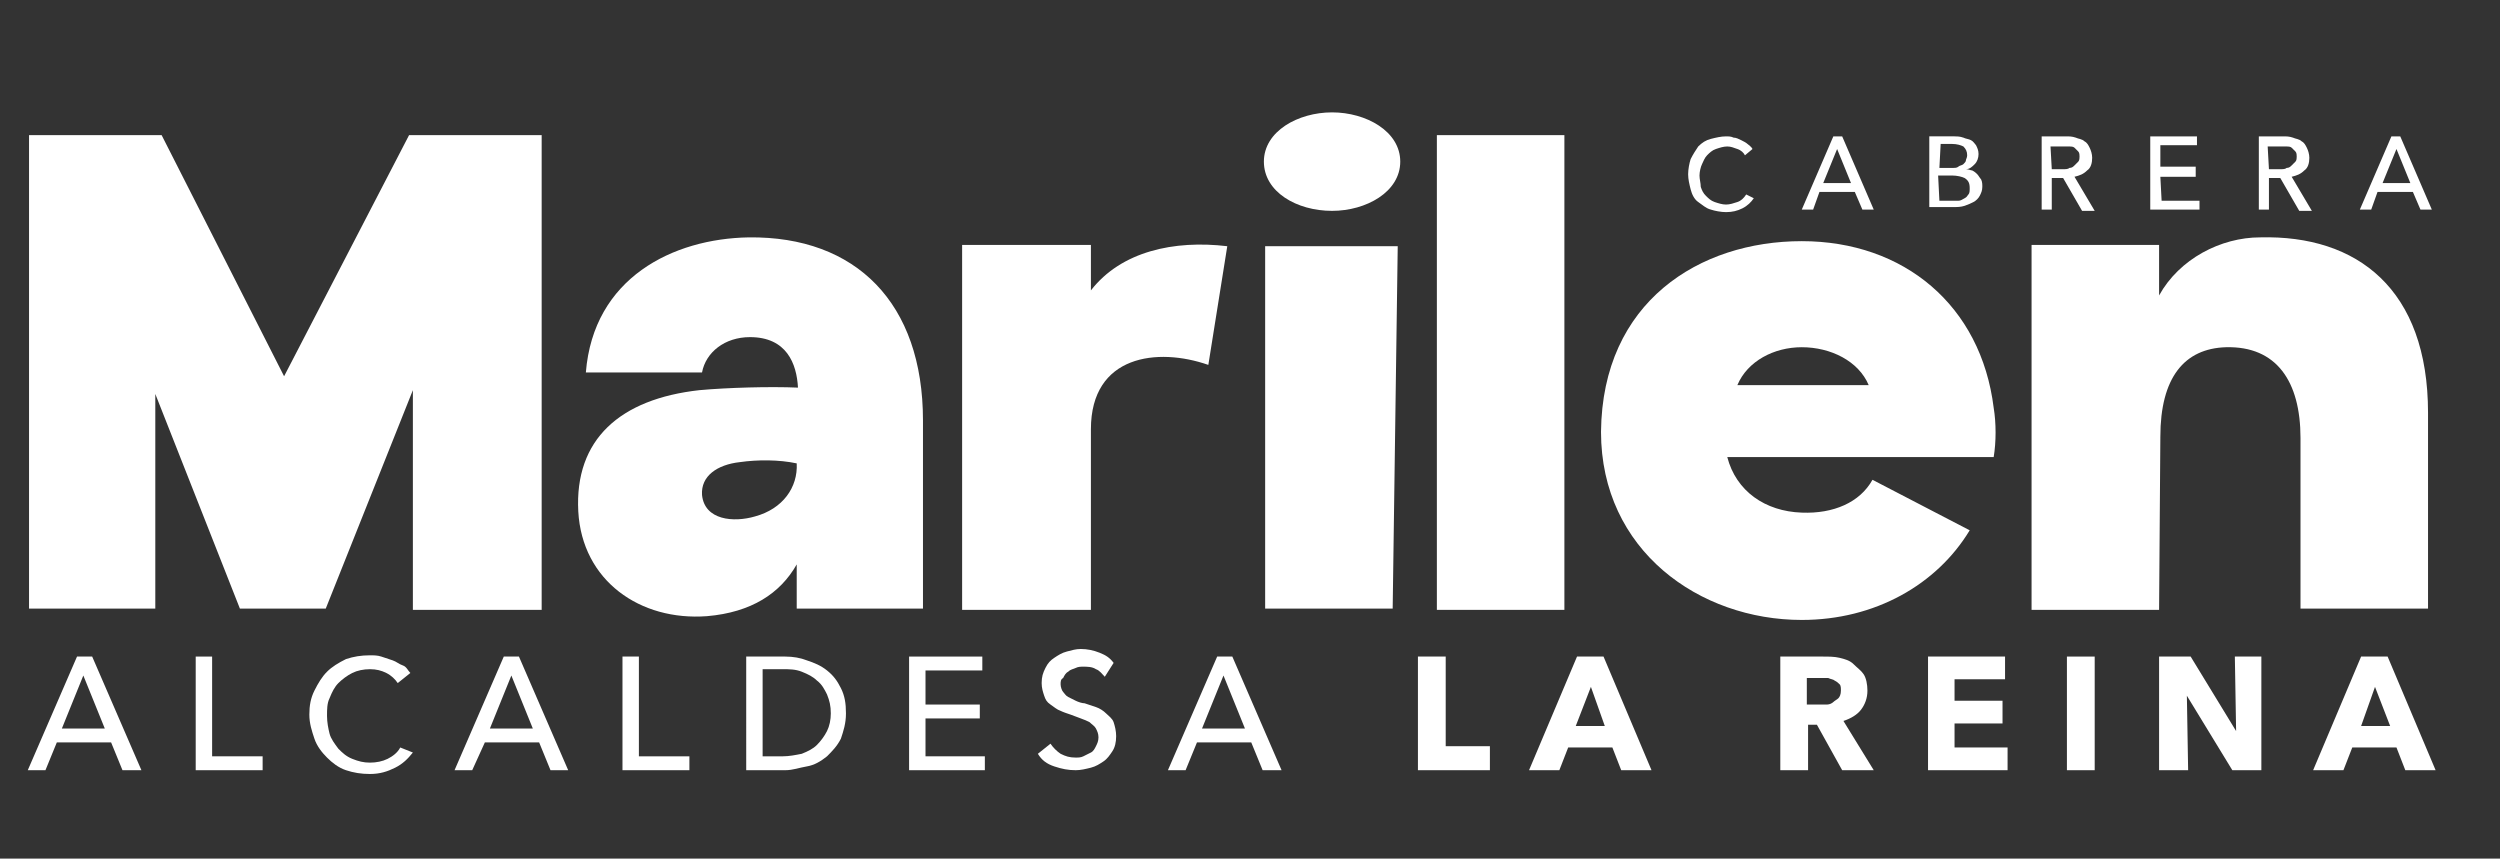
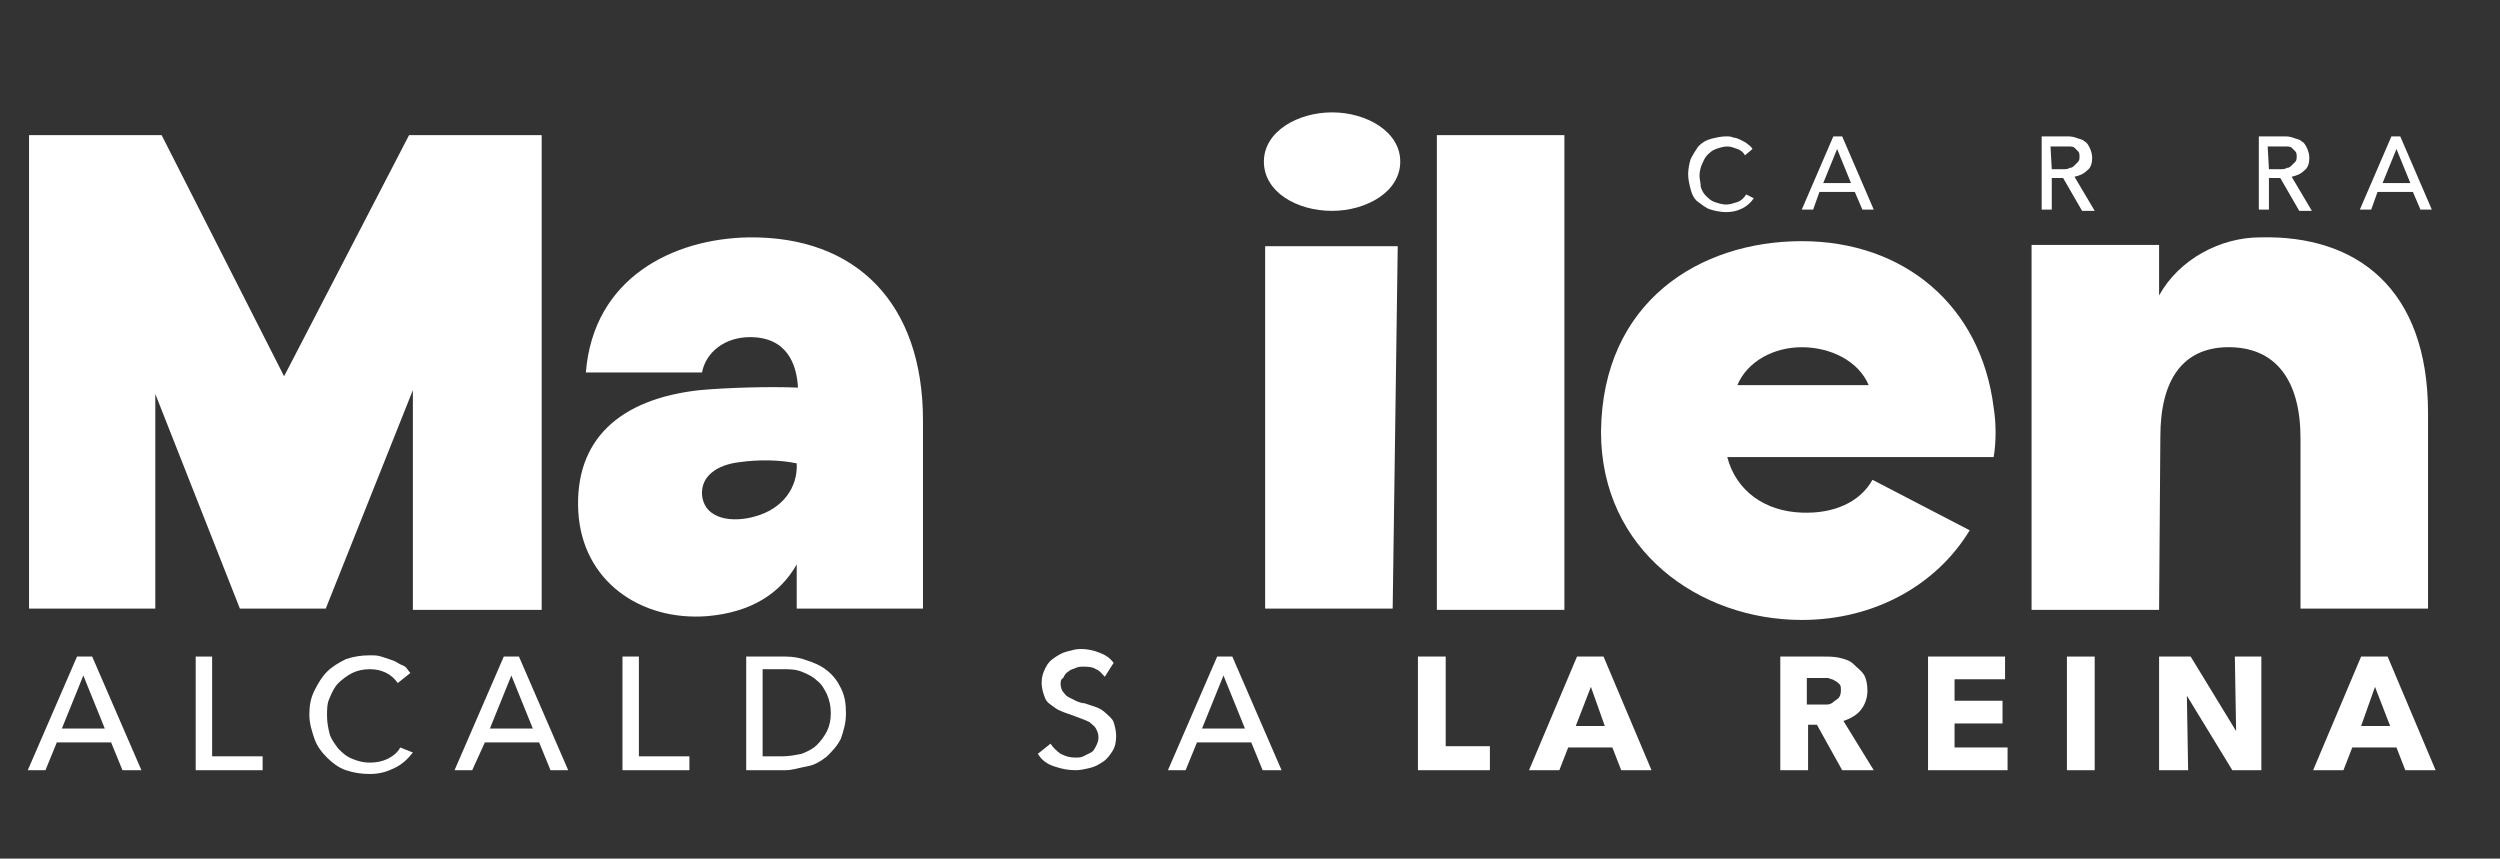
<svg xmlns="http://www.w3.org/2000/svg" version="1.1" id="Capa_1" x="0px" y="0px" viewBox="0 0 198 68" style="enable-background:new 0 0 198 68;" xml:space="preserve">
  <rect x="0" y="0" width="198" height="68" fill="#333333" stroke="none" />
  <style type="text/css">
	.st0{fill:#FFFFFF;}
</style>
  <g>
    <path class="st0" d="M2.3,10.7h10.5l9.7,19.1l9.9-19.1h10.5v37.6H32.7V30.9l-6.9,17.3H19l-6.7-17v17H2.3V10.7z" />
    <path class="st0" d="M45.8,40.5c-0.3-5.7,3.3-8.9,9.6-9.6c2.2-0.2,5.6-0.3,7.8-0.2c-0.1-1.9-0.9-4-3.8-4c-2,0-3.5,1.2-3.8,2.8h-9.2   c0.6-7.5,6.9-10.6,12.9-10.7c8.5-0.1,13.8,5.2,13.8,14.5v14.9H63.1v-3.5c-1.3,2.3-3.6,3.8-7.1,4.1C50.7,49.2,46.1,46,45.8,40.5z    M59.8,40.9c2.2-0.6,3.4-2.3,3.3-4.2c-1.4-0.3-3.1-0.3-4.5-0.1c-1.8,0.2-3.1,1.1-3,2.6C55.8,41.2,58.1,41.4,59.8,40.9z" />
-     <path class="st0" d="M76.2,19.4h10.2v3.6c2.4-3.1,6.6-4,10.8-3.5l-1.5,9.4c-4-1.4-9.3-0.8-9.3,5.1v14.3H76.2V19.4z" />
    <path class="st0" d="M105.5,8.9c2.7,0,5.4,1.5,5.4,3.9c0,2.4-2.7,3.9-5.4,3.9c-2.8,0-5.4-1.5-5.4-3.9   C100.1,10.4,102.8,8.9,105.5,8.9z" />
    <polygon class="st0" points="100.2,19.5 110.7,19.5 110.3,48.2 100.2,48.2  " />
    <path class="st0" d="M113.8,12.7l10.1-2v37.6h-10.1V12.7z M113.8,48.2V10.7l10.1,0" />
    <path class="st0" d="M160.9,19.4H171v4c1.6-2.9,4.9-4.6,8-4.6c7.7-0.2,13.3,4.1,13.3,13.9v15.5h-10.1V34.7c0-4.5-1.9-7.3-5.9-7.2   c-3.3,0.1-5.2,2.4-5.2,7.1l-0.1,13.7h-10.1L160.9,19.4L160.9,19.4z" />
    <g>
      <path class="st0" d="M138.9,15.7c-0.2,0.3-0.5,0.6-0.9,0.8s-0.8,0.3-1.3,0.3c-0.4,0-0.9-0.1-1.2-0.2c-0.4-0.1-0.7-0.4-1-0.6    s-0.5-0.6-0.6-1c-0.1-0.4-0.2-0.8-0.2-1.2s0.1-0.9,0.2-1.2c0.2-0.4,0.4-0.7,0.6-1c0.3-0.3,0.6-0.5,1-0.6s0.8-0.2,1.2-0.2    c0.2,0,0.4,0,0.6,0.1c0.2,0,0.4,0.1,0.6,0.2s0.4,0.2,0.5,0.3s0.3,0.2,0.4,0.4l-0.6,0.5c-0.1-0.2-0.3-0.4-0.6-0.5    c-0.3-0.1-0.5-0.2-0.8-0.2c-0.3,0-0.6,0.1-0.9,0.2c-0.3,0.1-0.5,0.3-0.7,0.5s-0.3,0.5-0.4,0.7s-0.2,0.6-0.2,0.9    c0,0.3,0.1,0.6,0.1,0.9c0.1,0.3,0.2,0.5,0.4,0.7s0.4,0.4,0.7,0.5c0.3,0.1,0.6,0.2,0.9,0.2c0.3,0,0.6-0.1,0.9-0.2s0.5-0.3,0.7-0.6    L138.9,15.7z" />
      <path class="st0" d="M143.6,16.6h-0.9l2.5-5.8h0.7l2.5,5.8h-0.9l-0.6-1.4h-2.8L143.6,16.6z M144.4,14.5h2.2l-1.1-2.7L144.4,14.5z" />
-       <path class="st0" d="M152.8,10.8h2c0.2,0,0.4,0,0.7,0.1c0.2,0.1,0.4,0.1,0.6,0.2s0.3,0.3,0.4,0.4c0.1,0.2,0.2,0.4,0.2,0.7    c0,0.3-0.1,0.6-0.3,0.8s-0.4,0.4-0.7,0.4v0c0.2,0,0.4,0.1,0.5,0.1c0.2,0.1,0.3,0.2,0.4,0.3s0.2,0.3,0.3,0.4    c0.1,0.2,0.1,0.4,0.1,0.6c0,0.3-0.1,0.5-0.2,0.7c-0.1,0.2-0.3,0.4-0.5,0.5s-0.4,0.2-0.7,0.3c-0.3,0.1-0.6,0.1-0.9,0.1h-1.9    L152.8,10.8L152.8,10.8z M153.6,13.3h1.1c0.1,0,0.3,0,0.4-0.1s0.3-0.1,0.4-0.2c0.1-0.1,0.2-0.2,0.2-0.3s0.1-0.2,0.1-0.4    c0-0.3-0.1-0.5-0.3-0.7c-0.2-0.1-0.5-0.2-0.9-0.2h-0.9L153.6,13.3L153.6,13.3z M153.6,15.9h1c0.2,0,0.3,0,0.5,0    c0.2,0,0.3-0.1,0.5-0.2s0.2-0.2,0.3-0.3c0.1-0.1,0.1-0.3,0.1-0.5c0-0.4-0.1-0.6-0.4-0.8c-0.2-0.1-0.6-0.2-1-0.2h-1.1L153.6,15.9    L153.6,15.9z" />
      <path class="st0" d="M162.5,16.6h-0.8v-5.8h1.9c0.3,0,0.5,0,0.8,0.1c0.2,0.1,0.5,0.1,0.7,0.3c0.2,0.1,0.3,0.3,0.4,0.5    s0.2,0.5,0.2,0.8c0,0.4-0.1,0.8-0.4,1c-0.3,0.3-0.6,0.4-1,0.5l1.6,2.7h-1l-1.5-2.6h-0.9L162.5,16.6L162.5,16.6z M162.5,13.4h0.9    c0.2,0,0.4,0,0.5-0.1c0.2,0,0.3-0.1,0.4-0.2s0.2-0.2,0.3-0.3c0.1-0.1,0.1-0.3,0.1-0.4s0-0.3-0.1-0.4s-0.2-0.2-0.3-0.3    c-0.1-0.1-0.3-0.1-0.4-0.1s-0.3,0-0.5,0h-1L162.5,13.4L162.5,13.4z" />
-       <path class="st0" d="M171.2,15.9h3v0.7h-3.9v-5.8h3.7v0.7h-2.9v1.7h2.8V14h-2.8L171.2,15.9L171.2,15.9z" />
      <path class="st0" d="M179.7,16.6h-0.8v-5.8h1.9c0.3,0,0.5,0,0.8,0.1c0.2,0.1,0.5,0.1,0.7,0.3c0.2,0.1,0.3,0.3,0.4,0.5    s0.2,0.5,0.2,0.8c0,0.4-0.1,0.8-0.4,1c-0.3,0.3-0.6,0.4-1,0.5l1.6,2.7h-1l-1.5-2.6h-0.9L179.7,16.6L179.7,16.6z M179.7,13.4h0.9    c0.2,0,0.4,0,0.5-0.1c0.2,0,0.3-0.1,0.4-0.2s0.2-0.2,0.3-0.3c0.1-0.1,0.1-0.3,0.1-0.4s0-0.3-0.1-0.4s-0.2-0.2-0.3-0.3    c-0.1-0.1-0.3-0.1-0.4-0.1s-0.3,0-0.5,0h-1L179.7,13.4L179.7,13.4z" />
      <path class="st0" d="M187.8,16.6h-0.9l2.5-5.8h0.7l2.5,5.8h-0.9l-0.6-1.4h-2.8L187.8,16.6z M188.7,14.5h2.2l-1.1-2.7L188.7,14.5z" />
    </g>
    <g>
      <path class="st0" d="M3.6,61H2.2l3.9-9h1.2l3.9,9H9.7l-0.9-2.2H4.5L3.6,61z M4.9,57.7h3.4l-1.7-4.2L4.9,57.7z" />
      <path class="st0" d="M16.8,59.9h4V61h-5.3v-9h1.3V59.9z" />
      <path class="st0" d="M32.7,59.6c-0.4,0.5-0.8,0.9-1.4,1.2s-1.2,0.5-2,0.5c-0.7,0-1.3-0.1-1.9-0.3c-0.6-0.2-1.1-0.6-1.5-1    s-0.8-0.9-1-1.5s-0.4-1.2-0.4-1.9c0-0.7,0.1-1.3,0.4-1.9s0.6-1.1,1-1.5s0.9-0.7,1.5-1c0.6-0.2,1.2-0.3,1.9-0.3    c0.3,0,0.6,0,0.9,0.1s0.6,0.2,0.9,0.3c0.3,0.1,0.5,0.3,0.8,0.4s0.4,0.4,0.6,0.6l-1,0.8c-0.2-0.3-0.5-0.6-0.9-0.8    c-0.4-0.2-0.8-0.3-1.3-0.3c-0.5,0-1,0.1-1.4,0.3s-0.8,0.5-1.1,0.8c-0.3,0.3-0.5,0.7-0.7,1.2c-0.2,0.4-0.2,0.9-0.2,1.4    c0,0.5,0.1,1,0.2,1.4s0.4,0.8,0.7,1.2c0.3,0.3,0.6,0.6,1.1,0.8s0.9,0.3,1.4,0.3c0.5,0,1-0.1,1.4-0.3c0.4-0.2,0.8-0.5,1-0.9    L32.7,59.6z" />
      <path class="st0" d="M37.4,61H36l3.9-9h1.2l3.9,9h-1.4l-0.9-2.2h-4.3L37.4,61z M38.8,57.7h3.4l-1.7-4.2L38.8,57.7z" />
      <path class="st0" d="M50.6,59.9h4V61h-5.3v-9h1.3C50.6,52,50.6,59.9,50.6,59.9z" />
      <path class="st0" d="M59.1,52h3.1c0.6,0,1.2,0.1,1.7,0.3c0.6,0.2,1.1,0.4,1.6,0.8c0.5,0.4,0.8,0.8,1.1,1.4s0.4,1.2,0.4,2    c0,0.8-0.2,1.4-0.4,2c-0.3,0.6-0.7,1-1.1,1.4c-0.5,0.4-1,0.7-1.6,0.8S62.8,61,62.2,61h-3.1V52z M60.4,59.9H62c0.5,0,1-0.1,1.5-0.2    c0.5-0.2,0.9-0.4,1.2-0.7s0.6-0.7,0.8-1.1s0.3-0.9,0.3-1.4c0-0.6-0.1-1-0.3-1.5c-0.2-0.4-0.4-0.8-0.8-1.1    c-0.3-0.3-0.7-0.5-1.2-0.7s-1-0.2-1.5-0.2h-1.6V59.9z" />
-       <path class="st0" d="M73.3,59.9h4.7V61h-6v-9h5.8v1.1h-4.5v2.7h4.3v1.1h-4.3V59.9z" />
      <path class="st0" d="M87.5,53.6c-0.2-0.2-0.4-0.5-0.7-0.6c-0.3-0.2-0.7-0.2-1-0.2c-0.2,0-0.4,0-0.6,0.1s-0.4,0.1-0.6,0.3    c-0.2,0.1-0.3,0.3-0.4,0.5C84,53.8,84,54,84,54.2c0,0.2,0.1,0.5,0.2,0.6s0.2,0.3,0.4,0.4c0.2,0.1,0.4,0.2,0.6,0.3    c0.2,0.1,0.5,0.2,0.7,0.2c0.3,0.1,0.6,0.2,0.9,0.3s0.6,0.3,0.8,0.5c0.2,0.2,0.5,0.4,0.6,0.7s0.2,0.7,0.2,1.1    c0,0.5-0.1,0.9-0.3,1.2c-0.2,0.3-0.4,0.6-0.7,0.8c-0.3,0.2-0.6,0.4-1,0.5s-0.8,0.2-1.2,0.2c-0.6,0-1.1-0.1-1.7-0.3s-1-0.5-1.3-1    l1-0.8c0.2,0.3,0.5,0.6,0.8,0.8c0.4,0.2,0.7,0.3,1.2,0.3c0.2,0,0.4,0,0.6-0.1c0.2-0.1,0.4-0.2,0.6-0.3c0.2-0.1,0.3-0.3,0.4-0.5    s0.2-0.4,0.2-0.7s-0.1-0.5-0.2-0.7c-0.1-0.2-0.3-0.3-0.5-0.5c-0.2-0.1-0.4-0.2-0.7-0.3c-0.3-0.1-0.5-0.2-0.8-0.3    c-0.3-0.1-0.6-0.2-0.8-0.3c-0.3-0.1-0.5-0.3-0.8-0.5s-0.4-0.4-0.5-0.7s-0.2-0.6-0.2-1c0-0.5,0.1-0.8,0.3-1.2s0.4-0.6,0.7-0.8    s0.6-0.4,1-0.5c0.4-0.1,0.7-0.2,1.1-0.2c0.5,0,1,0.1,1.5,0.3s0.8,0.4,1.1,0.8L87.5,53.6z" />
      <path class="st0" d="M93.9,61h-1.4l3.9-9h1.2l3.9,9H100l-0.9-2.2h-4.3L93.9,61z M95.2,57.7h3.4l-1.7-4.2L95.2,57.7z" />
      <path class="st0" d="M112.3,61v-9h2.2v7.1h3.5V61C118,61,112.3,61,112.3,61z" />
      <path class="st0" d="M128.4,61l-0.7-1.8h-3.5l-0.7,1.8h-2.4l3.8-9h2.1l3.8,9H128.4z M126,54.4l-1.2,3.1h2.3L126,54.4z" />
      <path class="st0" d="M145.9,61l-2-3.6h-0.7V61H141v-9h3.4c0.4,0,0.9,0,1.3,0.1s0.8,0.2,1.1,0.5s0.6,0.5,0.8,0.8s0.3,0.8,0.3,1.3    c0,0.6-0.2,1.1-0.5,1.5c-0.3,0.4-0.8,0.7-1.4,0.9l2.4,3.9L145.9,61L145.9,61z M145.8,54.7c0-0.2,0-0.4-0.1-0.5s-0.2-0.2-0.4-0.3    c-0.1-0.1-0.3-0.1-0.5-0.2c-0.2,0-0.3,0-0.5,0h-1.2v2.1h1c0.2,0,0.4,0,0.6,0c0.2,0,0.4-0.1,0.5-0.2c0.1-0.1,0.3-0.2,0.4-0.3    S145.8,55,145.8,54.7z" />
      <path class="st0" d="M152.7,61v-9h6.1v1.8h-4v1.7h3.8v1.8h-3.8v1.9h4.2V61H152.7z" />
      <path class="st0" d="M163.7,61v-9h2.2v9H163.7z" />
      <path class="st0" d="M176.8,61l-3.6-5.9h0l0.1,5.9H171v-9h2.5l3.6,5.9h0l-0.1-5.9h2.1v9H176.8z" />
      <path class="st0" d="M190.5,61l-0.7-1.8h-3.5l-0.7,1.8h-2.4l3.8-9h2.1l3.8,9H190.5z M188.1,54.4l-1.1,3.1h2.3L188.1,54.4z" />
    </g>
    <path class="st0" d="M142.7,19.1c8.1,0,14.2,5.1,15.2,13.2c0.2,1.2,0.2,2.7,0,3.9h-21.1c0.7,2.7,3,4.3,5.9,4.4   c2.5,0.1,4.6-0.8,5.6-2.6l7.7,4c-2.6,4.3-7.5,7.1-13.3,7.1c-8.1,0-15.9-5.5-15.9-14.9C126.9,23.9,134.6,19.1,142.7,19.1z    M142.7,27.5c-2.2,0-4.3,1.1-5.1,3H148C147.2,28.6,145,27.5,142.7,27.5z" />
  </g>
</svg>